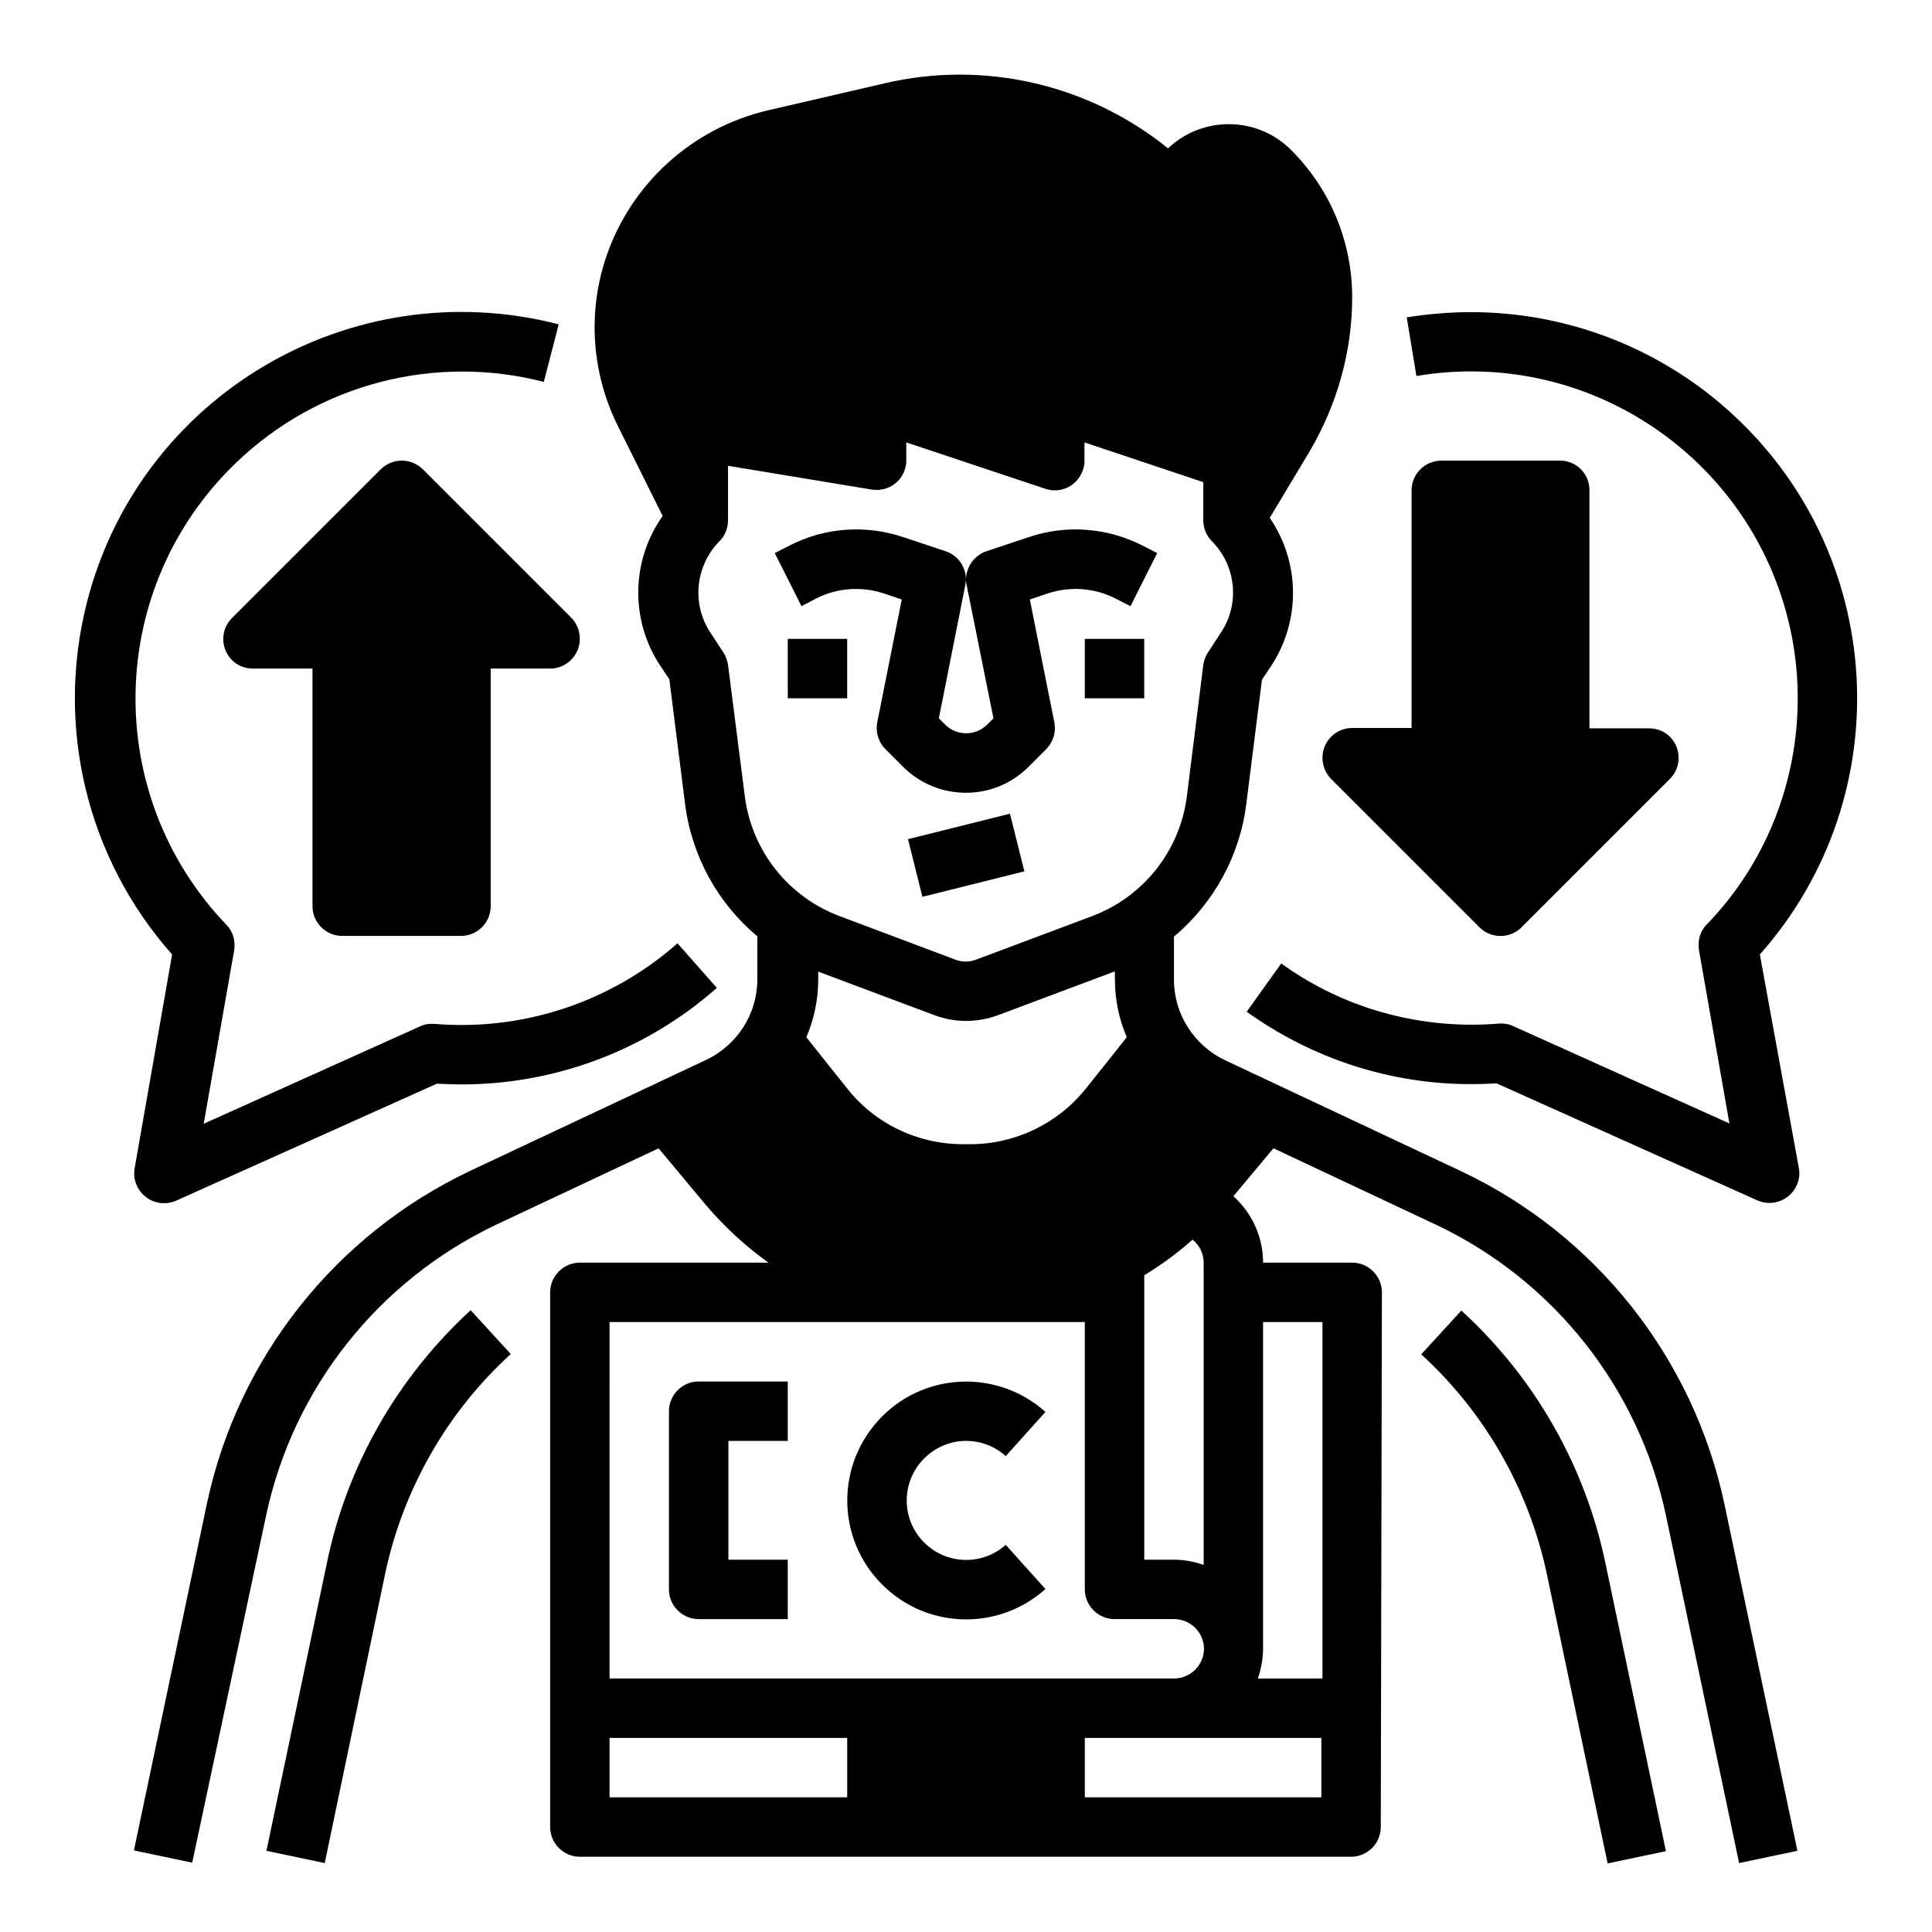
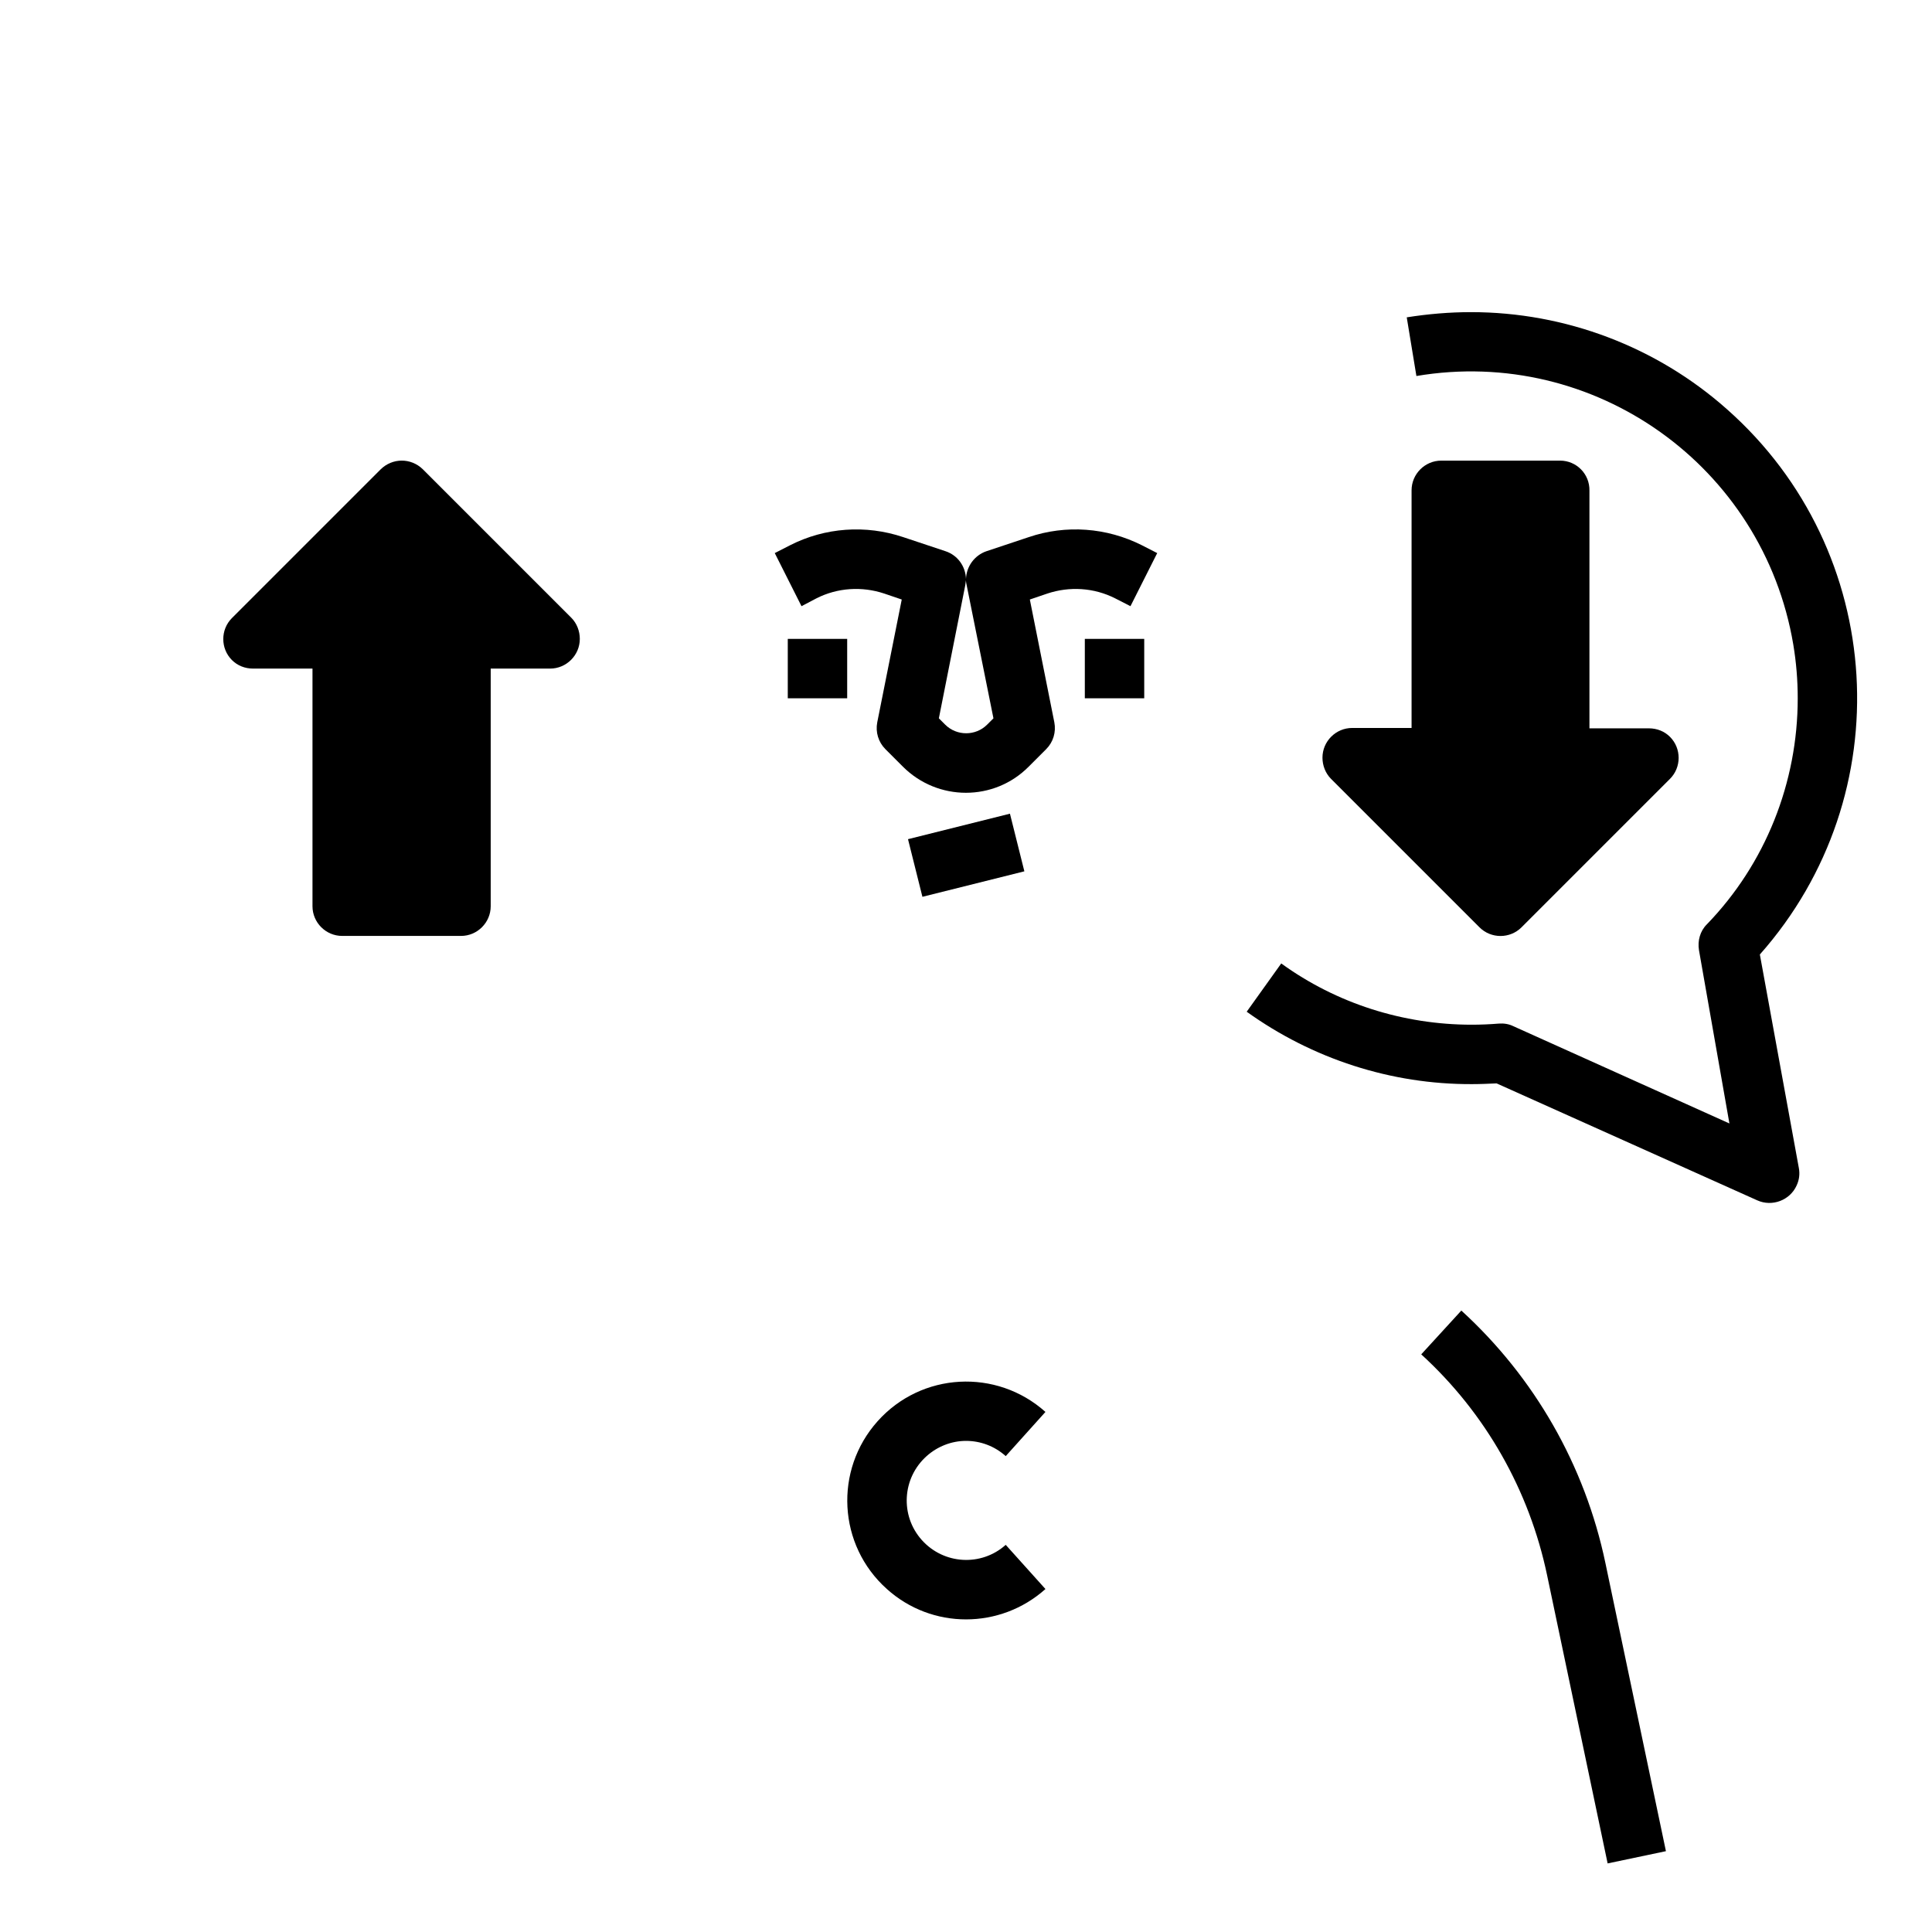
<svg xmlns="http://www.w3.org/2000/svg" fill="#000000" width="800px" height="800px" version="1.1" viewBox="144 144 512 512">
  <g>
    <path d="m400 525.85c3.836 0 7.578 1.379 10.527 4.035l10.527-11.711c-12.988-11.609-32.867-10.527-44.477 2.461s-10.527 32.867 2.461 44.477c11.906 10.727 30.012 10.727 42.016 0l-10.527-11.711c-6.496 5.805-16.434 5.215-22.238-1.277-5.805-6.496-5.215-16.434 1.277-22.238 2.856-2.559 6.594-4.035 10.434-4.035z" />
-     <path d="m321.28 517.98v47.23c0 4.328 3.543 7.871 7.871 7.871h23.617v-15.742h-15.742v-31.488h15.742v-15.742h-23.617c-4.328 0-7.871 3.543-7.871 7.871z" />
    <path d="m244.82 268.44-39.359 39.359c-3.051 3.051-3.051 8.07 0 11.121 1.477 1.477 3.445 2.262 5.609 2.262h15.742v62.977c0 4.328 3.543 7.871 7.871 7.871h31.488c4.328 0 7.871-3.543 7.871-7.871v-62.977h15.742c4.328 0 7.871-3.543 7.871-7.871 0-2.066-0.789-4.133-2.262-5.609l-39.359-39.359c-3.144-3.051-8.066-3.051-11.215 0.098z" />
-     <path d="m230.65 558.13-16.039 76.359 15.449 3.246 15.941-76.359c4.723-22.535 16.336-43 33.359-58.547l-10.629-11.609c-19.387 17.809-32.77 41.129-38.082 66.91z" />
-     <path d="m531.27 454.41-62.582-29.422c-8.266-3.938-13.578-12.203-13.578-21.352v-11.414c10.629-8.953 17.516-21.551 19.188-35.324l4.133-32.766 2.363-3.543c7.969-12.004 7.773-27.551-0.297-39.359l10.629-17.711c7.277-12.406 11.215-26.477 11.215-40.742 0-14.66-5.805-28.734-16.234-39.066-8.953-8.953-23.418-9.055-32.57-0.395-21.059-17.023-48.805-23.418-75.18-17.219l-30.996 7.184c-19.977 4.723-36.113 19.387-42.707 38.77-5.019 14.859-3.836 30.996 3.148 44.969l11.809 23.715c-8.363 11.809-8.66 27.652-0.59 39.754l2.363 3.543 4.133 32.766c1.672 13.777 8.562 26.469 19.188 35.324v11.414c0 9.152-5.312 17.418-13.578 21.352l-62.582 29.422c-35.621 16.926-61.402 49.398-69.668 87.969l-19.387 92.102 15.449 3.246 19.582-91.996c7.184-33.75 29.719-62.188 60.91-77.047l43.098-20.27 12.398 14.859c4.922 5.805 10.527 11.02 16.727 15.449l-49.984-0.004c-4.328 0-7.871 3.543-7.871 7.871v141.7c0 4.328 3.543 7.871 7.871 7.871h204.38c4.328 0 7.871-3.543 7.871-7.871l0.297-141.7c0-4.328-3.543-7.871-7.871-7.871h-23.617c0-6.691-2.856-13.086-7.871-17.613l10.629-12.695 43.098 20.27c31.191 14.762 53.727 43.297 60.91 77.047l19.387 92.102 15.449-3.246-19.387-92.102c-8.27-38.57-34.051-71.141-69.672-87.969zm-68.289 24.207v80.098c-2.559-0.887-5.215-1.379-7.871-1.379h-7.871v-75.375c4.527-2.754 8.855-5.902 12.793-9.445 1.863 1.477 2.949 3.738 2.949 6.102zm-126.05-158.43c-0.195-1.18-0.59-2.363-1.277-3.344l-3.344-5.117c-5.117-7.676-4.035-17.809 2.363-24.305 1.477-1.477 2.262-3.445 2.262-5.609v-14.367l38.082 6.297c4.328 0.688 8.363-2.164 9.055-6.496 0.098-0.395 0.098-0.887 0.098-1.277l-0.008-4.723 36.898 12.301c4.133 1.379 8.562-0.887 9.938-5.019 0.297-0.789 0.395-1.672 0.395-2.461v-4.82l31.488 10.527v10.035c0 2.066 0.789 4.133 2.262 5.609 6.496 6.496 7.477 16.727 2.363 24.305l-3.344 5.117c-0.688 0.984-1.082 2.164-1.277 3.344l-4.328 34.637c-1.77 14.562-11.512 26.863-25.191 31.98l-30.699 11.512c-1.77 0.688-3.738 0.688-5.512 0l-30.605-11.508c-13.676-5.117-23.418-17.418-25.191-31.98zm24.105 81.379 30.699 11.512c5.312 1.969 11.219 1.969 16.629 0l30.699-11.512c0.098 0 0.195-0.098 0.395-0.098v2.164c0 5.215 1.082 10.43 3.148 15.254l-10.824 13.578c-7.477 9.348-18.793 14.762-30.699 14.762h-1.871c-12.004 0-23.32-5.41-30.699-14.762l-10.824-13.578c2.066-4.82 3.148-10.035 3.148-15.254v-2.164c-0.094-0.004 0.004 0.098 0.199 0.098zm-55.496 92.789h125.95v70.848c0 4.328 3.543 7.871 7.871 7.871h15.742c4.328 0 7.871 3.445 7.969 7.773 0 4.328-3.445 7.871-7.773 7.969h-0.195-149.57zm0 110.21h62.977v15.742h-62.977zm125.95 15.742v-15.742h62.68v15.742zm62.973-125.95v94.465h-17.121c0.887-2.559 1.379-5.215 1.379-7.871v-86.594z" />
    <path d="m531.27 491.31-10.629 11.609c17.023 15.547 28.633 36.016 33.359 58.547l16.039 76.359 15.449-3.246-16.039-76.359c-5.414-25.875-18.797-49.195-38.18-66.91z" />
    <path d="m352.77 313.31h15.742v15.742h-15.742z" />
    <path d="m360.34 302.58c5.609-2.856 12.102-3.246 18.008-1.277l4.625 1.574-6.496 32.57c-0.492 2.559 0.297 5.215 2.164 7.086l4.625 4.625c9.25 9.25 24.207 9.25 33.359 0l4.625-4.625c1.871-1.871 2.656-4.527 2.164-7.086l-6.496-32.57 4.625-1.574c5.902-1.969 12.398-1.574 18.008 1.277l4.035 2.066 7.086-14.07-4.035-2.066c-9.348-4.723-20.172-5.512-30.012-2.164l-11.219 3.738c-3.148 1.082-5.312 4.035-5.41 7.379-0.098-3.344-2.164-6.297-5.41-7.379l-11.219-3.738c-9.938-3.344-20.762-2.559-30.012 2.164l-4.035 2.066 7.086 14.07zm39.457-3.445c0.098-0.492 0.098-0.984 0.195-1.379 0 0.492 0.098 0.984 0.195 1.379l7.086 35.227-1.672 1.672c-3.051 3.051-8.07 3.051-11.121 0l-1.672-1.672z" />
    <path d="m431.49 313.31h15.742v15.742h-15.742z" />
    <path d="m384.63 366.39 27.016-6.754 3.82 15.273-27.016 6.754z" />
-     <path d="m182.63 461.2c2.262 1.77 5.41 2.164 8.07 0.984l69.078-30.996c2.164 0.098 4.328 0.195 6.496 0.195 24.895 0 49.004-9.055 67.699-25.586l-10.43-11.809c-15.844 13.973-36.211 21.648-57.27 21.648-2.363 0-4.82-0.098-7.184-0.297-1.277-0.098-2.656 0.098-3.836 0.688l-57.27 25.781 8.07-45.953c0.395-2.461-0.297-5.019-2.066-6.789-33.062-34.539-31.98-89.348 2.656-122.51 21.648-20.762 52.449-28.832 81.477-21.352l3.938-15.254c-55.016-14.164-110.91 18.801-124.98 73.512-8.461 32.965-0.098 67.996 22.535 93.48l-9.938 56.68c-0.496 2.949 0.684 5.805 2.949 7.574z" />
    <path d="m557.44 266.07h-31.488c-4.328 0-7.871 3.543-7.871 7.871v62.977h-15.742c-4.328 0-7.871 3.543-7.871 7.871 0 2.066 0.789 4.133 2.262 5.609l39.359 39.359c3.051 3.051 8.07 3.051 11.121 0l39.359-39.359c3.051-3.051 3.051-8.07 0-11.121-1.477-1.477-3.445-2.262-5.609-2.262h-15.742v-62.977c0.098-4.426-3.445-7.969-7.777-7.969z" />
    <path d="m610.38 396.95c37.492-42.312 33.652-106.96-8.66-144.45-18.695-16.629-42.902-25.781-67.895-25.781-5.707 0-11.414 0.492-17.023 1.379l2.559 15.547c47.23-7.969 91.906 23.91 99.875 71.145 0.789 4.723 1.18 9.445 1.18 14.27 0 22.336-8.562 43.887-24.109 59.926-1.77 1.77-2.461 4.328-2.066 6.789l8.07 45.953-57.27-25.781c-1.18-0.59-2.559-0.789-3.836-0.688-2.363 0.195-4.82 0.297-7.184 0.297-18.105 0-35.816-5.609-50.48-16.234l-9.152 12.793c17.418 12.496 38.277 19.285 59.73 19.188 2.164 0 4.328-0.098 6.496-0.195l69.078 30.996c3.938 1.77 8.66 0 10.43-3.938 0.688-1.477 0.887-3.051 0.59-4.625z" />
  </g>
</svg>